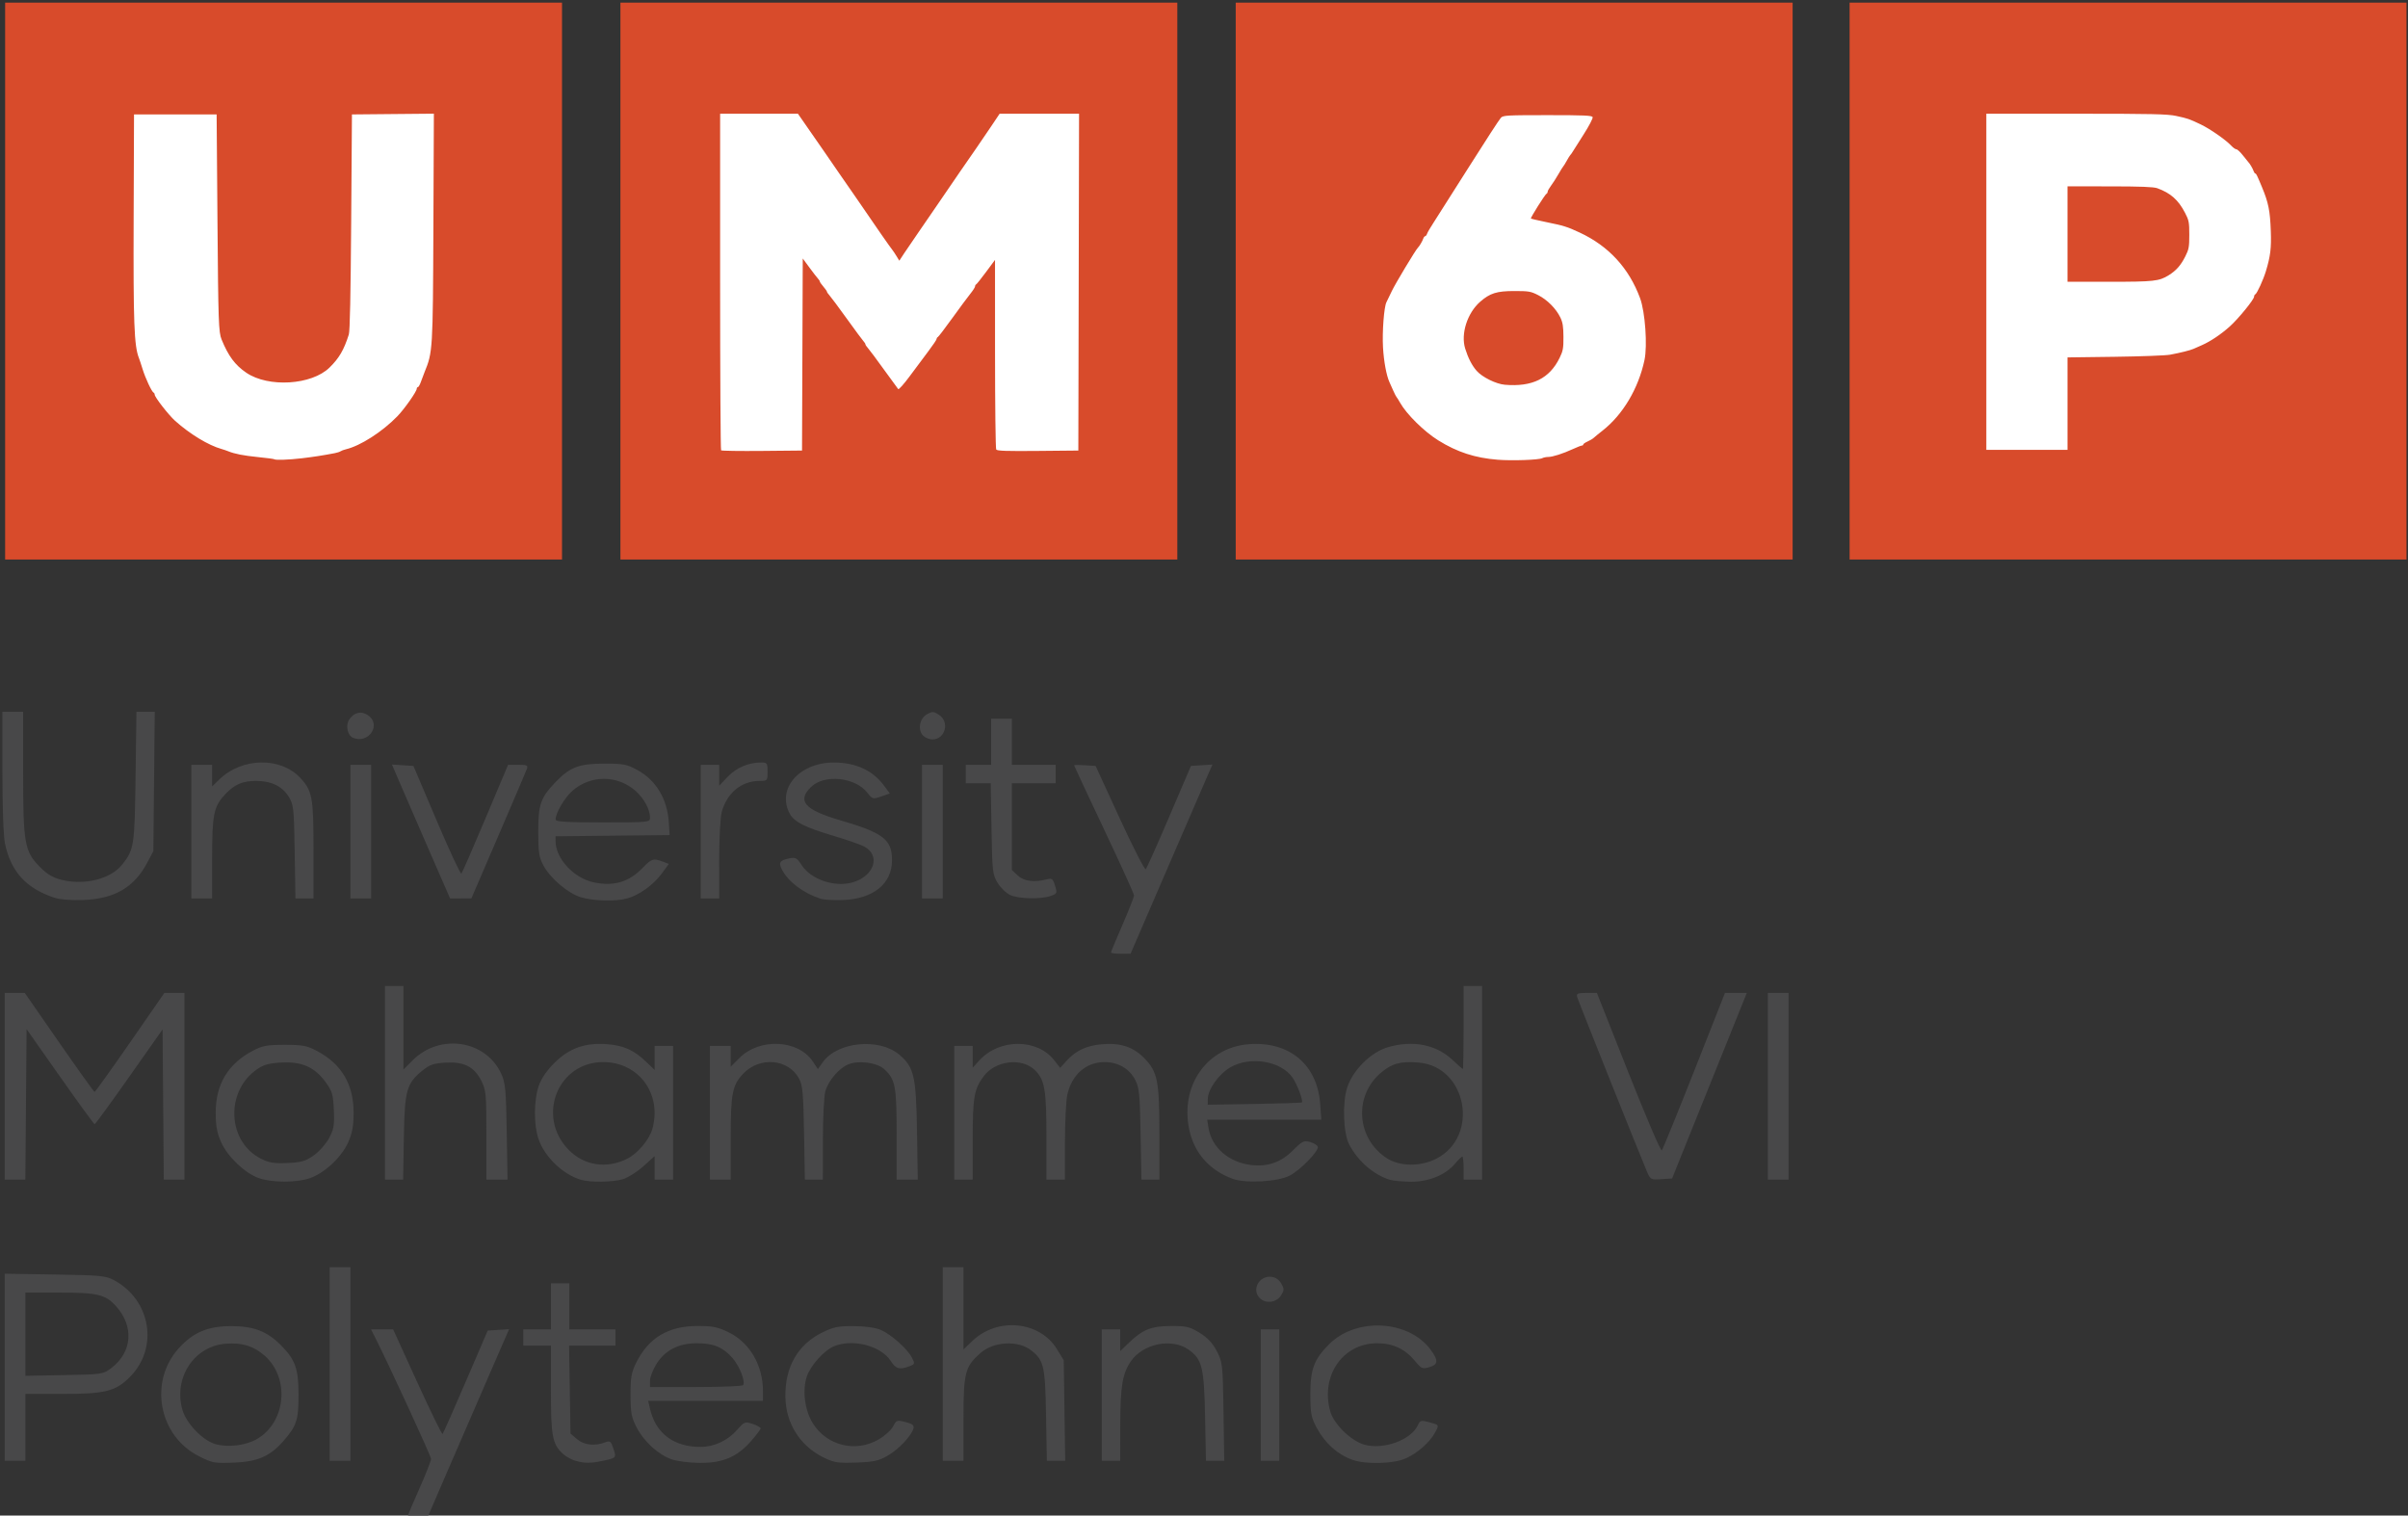
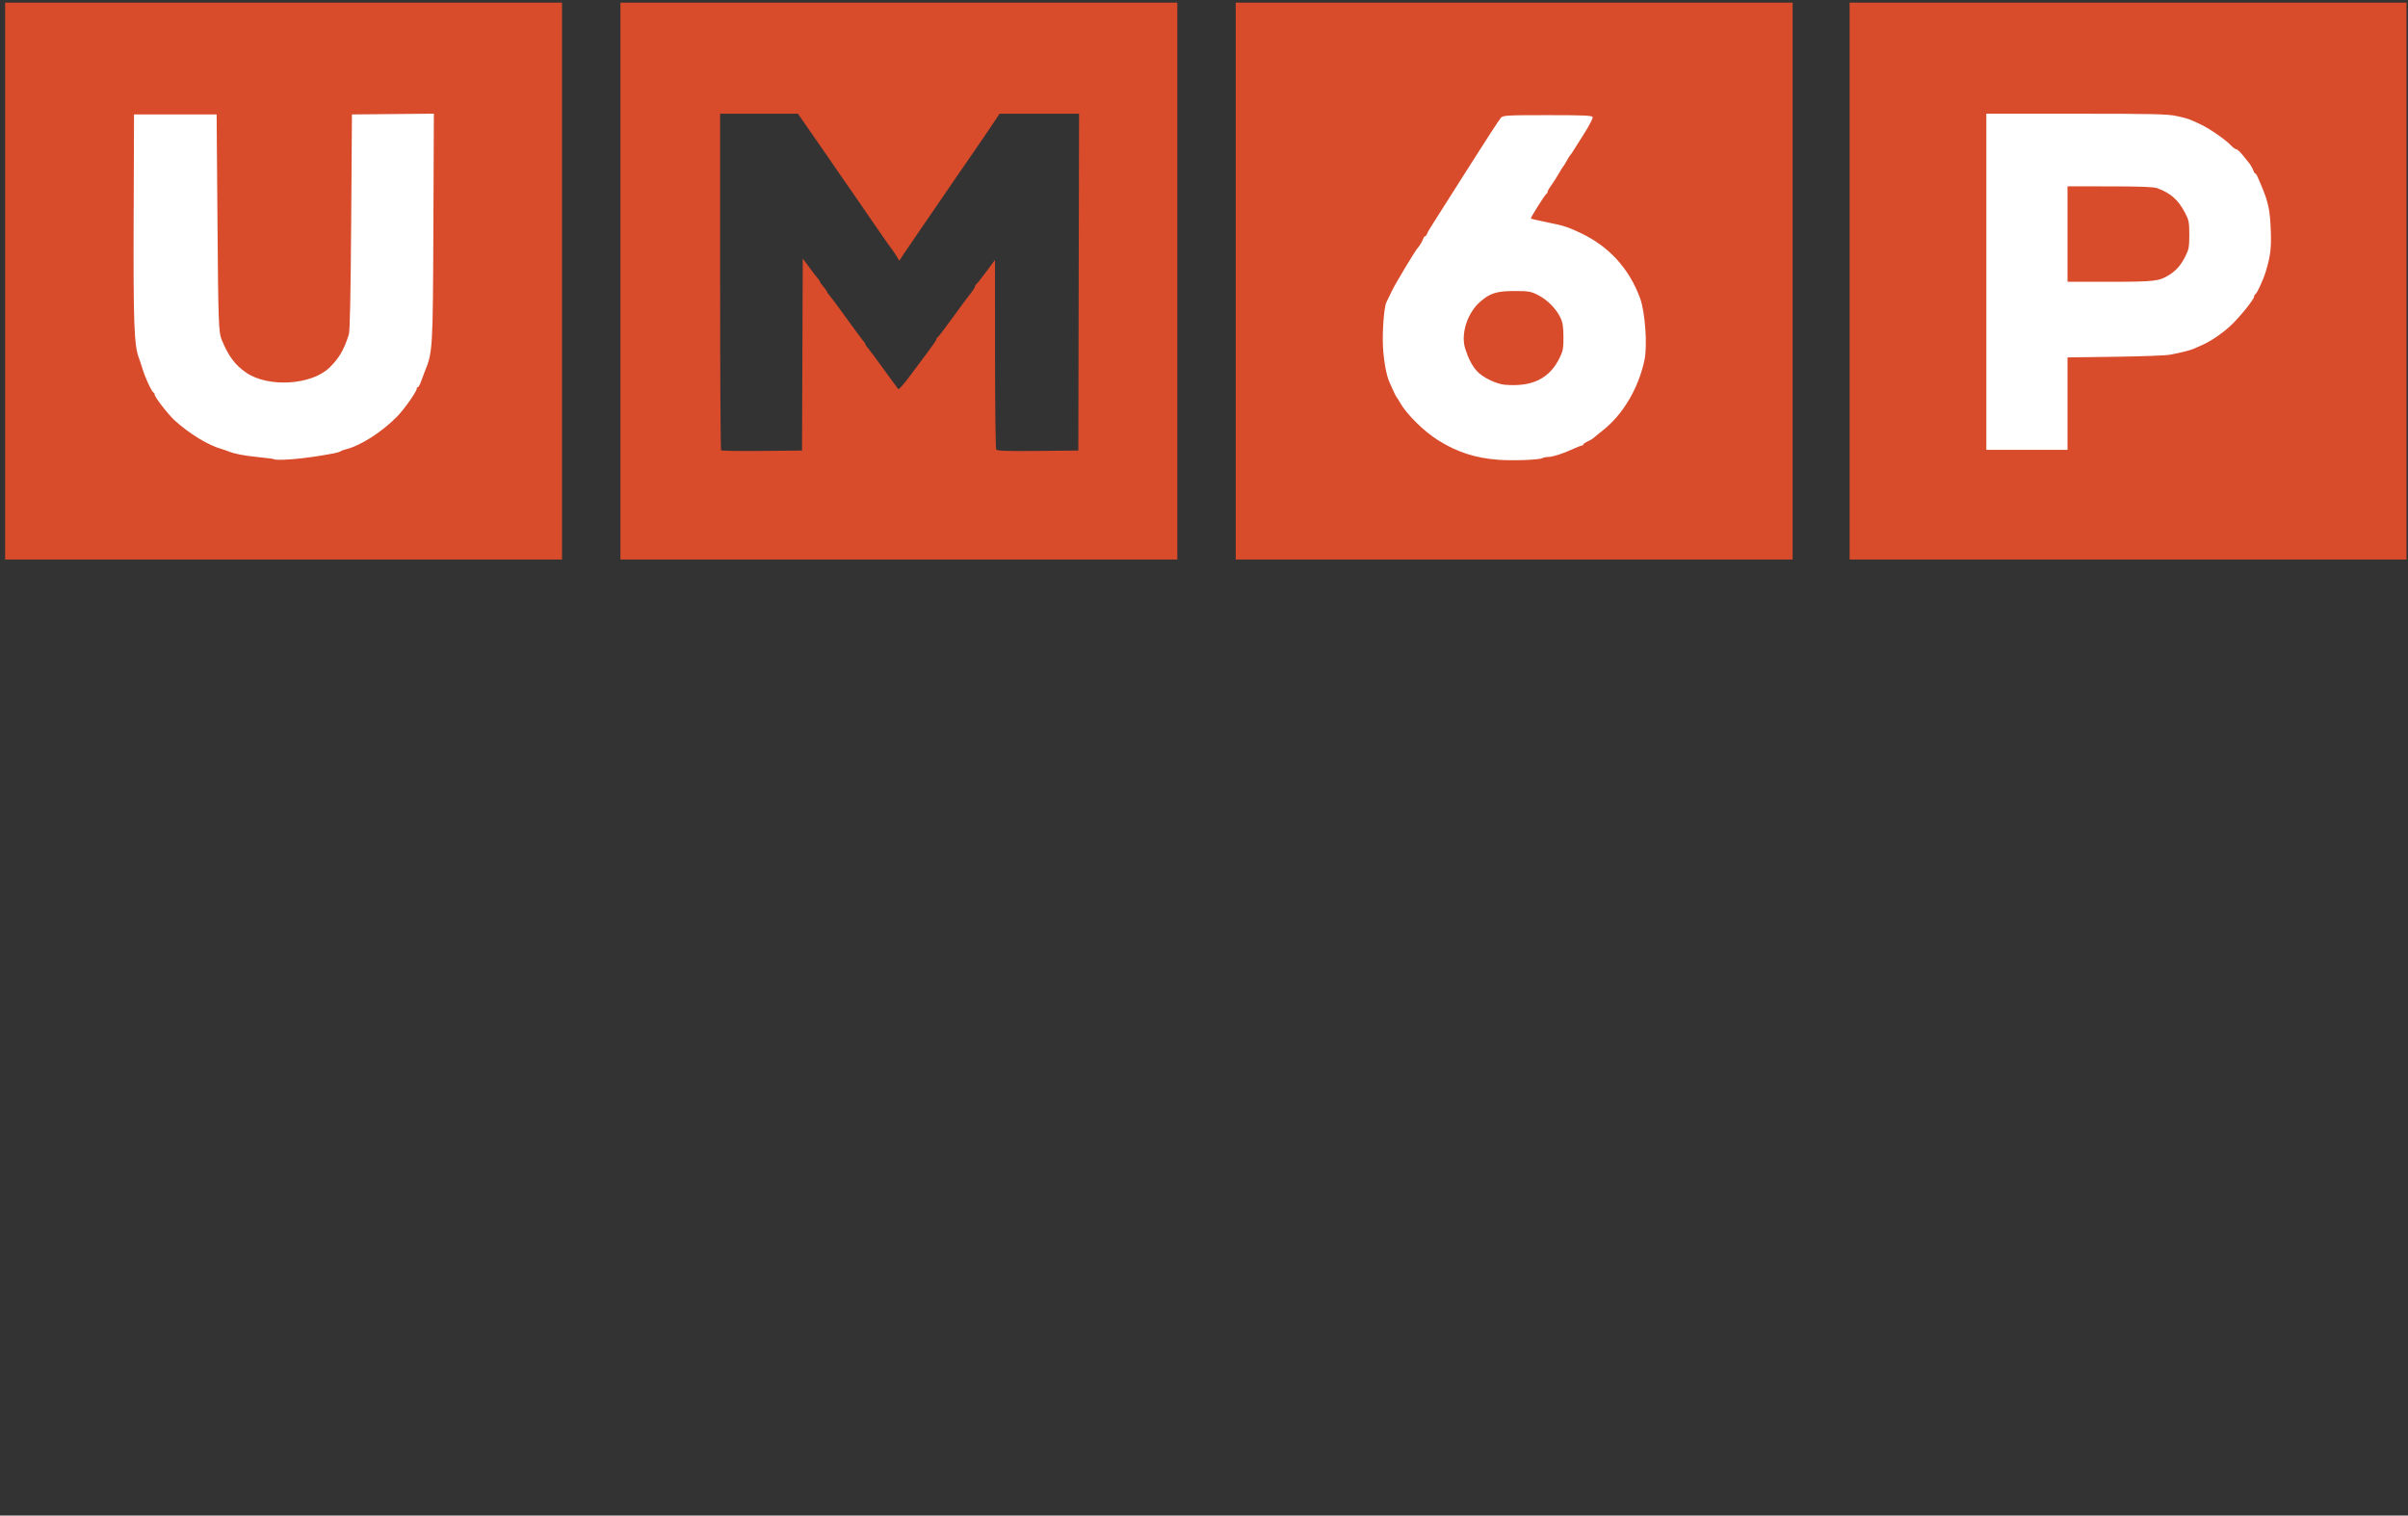
<svg xmlns="http://www.w3.org/2000/svg" width="707" height="445" viewBox="0 0 707 445" fill="none">
  <rect x="0" y="0" width="707" height="445" fill="#333333" stroke="none" />
  <path d="M162.104 4.515H5.897V160.722H162.104V4.515Z" fill="white" stroke="black" stroke-width="0.049" />
-   <path d="M342.801 5.228H186.594V161.435H342.801V5.228Z" fill="white" stroke="black" stroke-width="0.049" />
  <path d="M521.823 4.999H365.615V161.206H521.823V4.999Z" fill="white" stroke="black" stroke-width="0.049" />
  <path d="M703.49 3.329H547.282V159.536H703.49V3.329Z" fill="white" stroke="black" stroke-width="0.049" />
  <path d="M1.504 82.526V0.771H83.259H165.014V82.526V164.281H83.259H1.504V82.526ZM88.648 134.557C92.096 134.148 94.732 133.738 98.314 133.052C99.004 132.92 99.756 132.673 99.986 132.504C100.216 132.335 100.927 132.071 101.566 131.918C105.825 130.9 112.192 126.82 116.644 122.253C118.715 120.13 122.359 114.95 122.359 114.13C122.359 113.883 122.509 113.681 122.693 113.681C122.877 113.681 123.275 112.975 123.578 112.112C123.88 111.25 124.36 109.98 124.643 109.29C127.058 103.405 127.093 102.83 127.246 66.733L127.387 33.377L115.359 33.488L103.332 33.599L103.109 65.171C102.957 86.664 102.736 97.212 102.419 98.208C100.959 102.785 99.584 105.143 96.751 107.922C91.501 113.072 78.785 113.857 72.303 109.432C69.008 107.183 67.045 104.54 65.055 99.672C64.189 97.553 64.081 94.441 63.85 64.962L63.604 33.599H51.477H39.35L39.239 64.126C39.128 94.796 39.383 101.571 40.783 105.108C40.965 105.568 41.464 107.073 41.89 108.453C42.709 111.104 44.561 115.049 45.096 115.284C45.271 115.36 45.413 115.62 45.413 115.86C45.413 116.603 49.499 121.851 51.407 123.56C55.78 127.474 61.191 130.754 65.068 131.84C65.643 132.001 66.49 132.289 66.95 132.479C68.849 133.264 71.494 133.783 75.789 134.213C78.287 134.464 80.41 134.745 80.506 134.838C80.826 135.15 84.796 135.013 88.648 134.557ZM182.159 82.526V0.771H263.914H345.668V82.526V164.281H263.914H182.159V82.526ZM235.585 104.093L235.692 75.895L237.671 78.583C238.759 80.062 239.887 81.52 240.177 81.824C240.467 82.128 240.705 82.504 240.705 82.66C240.705 82.817 241.176 83.491 241.751 84.159C242.325 84.828 242.795 85.498 242.795 85.649C242.795 85.799 243.132 86.288 243.544 86.734C243.955 87.18 246.255 90.273 248.656 93.608C251.056 96.943 253.26 99.92 253.553 100.224C253.846 100.528 254.086 100.916 254.086 101.086C254.086 101.256 254.422 101.761 254.832 102.206C255.242 102.652 257.337 105.463 259.488 108.453C261.638 111.443 263.543 114.05 263.72 114.247C263.897 114.443 265.41 112.749 267.082 110.483C268.754 108.217 271.218 104.914 272.559 103.143C273.899 101.372 274.996 99.741 274.996 99.519C274.996 99.296 275.152 99.051 275.342 98.975C275.533 98.898 277.45 96.389 279.603 93.399C281.756 90.409 284.14 87.19 284.902 86.247C285.663 85.303 286.286 84.331 286.286 84.086C286.286 83.841 286.428 83.579 286.6 83.502C286.773 83.425 288.09 81.776 289.527 79.836L292.141 76.309L292.147 103.881C292.151 119.046 292.305 131.692 292.49 131.983C292.751 132.394 295.482 132.487 304.715 132.401L316.605 132.29L316.711 82.84L316.817 33.39H305.157H293.497L291.047 37.049C288.997 40.109 284.196 47.098 281.927 50.326C280.753 51.995 276.127 58.754 274.342 61.408C273.337 62.903 271.268 65.914 269.745 68.099C268.222 70.284 266.315 73.079 265.508 74.311L264.041 76.55L263.232 75.22C262.788 74.488 262.24 73.669 262.015 73.399C261.45 72.722 256.593 65.75 253.515 61.199C252.115 59.129 250.819 57.247 250.636 57.017C250.453 56.787 248.625 54.153 246.573 51.163C244.521 48.172 242.449 45.162 241.968 44.472C241.488 43.782 239.56 41.006 237.684 38.303L234.274 33.39H222.853H211.432V82.665C211.432 109.767 211.56 132.07 211.717 132.226C211.874 132.383 217.284 132.462 223.74 132.401L235.477 132.29L235.585 104.093ZM362.814 82.526V0.771H444.568H526.323V82.526V164.281H444.568H362.814V82.526ZM452.8 134.532C453.187 134.334 453.981 134.171 454.563 134.171C455.86 134.171 458.884 133.203 461.83 131.844C463.044 131.284 464.22 130.826 464.443 130.826C464.667 130.826 464.85 130.684 464.85 130.51C464.85 130.336 465.419 129.942 466.114 129.635C466.809 129.327 467.609 128.855 467.891 128.586C468.174 128.317 469.37 127.337 470.55 126.409C476.503 121.724 481.044 114.076 482.826 105.735C483.733 101.489 483.029 91.597 481.532 87.544C478.269 78.714 472.306 72.238 463.79 68.277C460.08 66.551 459.242 66.293 453.583 65.127C451.412 64.68 449.567 64.246 449.484 64.163C449.292 63.971 453.642 57.063 454.072 56.878C454.25 56.801 454.396 56.536 454.396 56.29C454.396 56.043 454.835 55.259 455.371 54.547C455.908 53.836 456.887 52.312 457.547 51.162C458.207 50.012 458.849 48.977 458.975 48.862C459.101 48.747 459.567 47.995 460.009 47.19C460.452 46.385 460.923 45.632 461.055 45.517C461.187 45.402 461.484 44.99 461.714 44.602C461.944 44.214 463.415 41.89 464.984 39.438C466.552 36.986 467.734 34.716 467.61 34.394C467.424 33.909 465.152 33.808 454.409 33.808C442.538 33.808 441.369 33.871 440.69 34.55C440.281 34.958 436 41.544 431.176 49.185C426.352 56.826 421.694 64.161 420.826 65.484C419.957 66.807 419.136 68.219 419 68.621C418.864 69.024 418.608 69.353 418.432 69.353C418.255 69.353 418.001 69.683 417.866 70.085C417.615 70.83 416.735 72.32 416.322 72.699C415.693 73.275 409.68 83.27 408.65 85.453C407.998 86.833 407.284 88.312 407.063 88.739C406.352 90.108 405.796 97.444 406.057 101.999C406.294 106.131 407.064 110.282 407.954 112.217C408.166 112.677 408.671 113.806 409.077 114.726C409.483 115.646 409.919 116.493 410.046 116.608C410.173 116.723 410.637 117.462 411.077 118.251C412.938 121.588 418.127 126.71 422.25 129.28C427.818 132.75 433.061 134.46 439.759 134.99C443.954 135.322 451.796 135.047 452.8 134.532ZM441.85 112.973C439.255 112.755 435.193 110.751 433.547 108.876C432.173 107.312 431.062 105.154 430.189 102.36C428.842 98.044 430.791 91.93 434.574 88.609C437.449 86.085 439.455 85.453 444.601 85.453C448.866 85.453 449.422 85.548 451.592 86.646C454.286 88.009 456.864 90.608 458.138 93.244C458.824 94.664 459.017 95.885 459.034 98.898C459.052 102.264 458.912 103.031 457.908 105.083C454.93 111.163 449.876 113.646 441.85 112.973ZM543.05 82.526V0.771H624.805H706.559V82.526V164.281H624.805H543.05V82.526ZM607.032 118.511V104.941L620.937 104.759C628.584 104.658 635.876 104.384 637.141 104.148C640.213 103.576 643.018 102.875 644.041 102.425C644.501 102.222 645.623 101.728 646.533 101.326C649.031 100.223 652.144 98.132 654.674 95.857C657.207 93.58 661.814 87.932 661.814 87.104C661.814 86.809 661.97 86.506 662.161 86.429C662.646 86.234 664.536 82.106 665.288 79.599C666.611 75.188 666.897 72.847 666.719 67.89C666.504 61.879 666.029 59.509 664.121 54.926C662.702 51.517 662.426 50.953 662.179 50.953C662.032 50.953 661.801 50.624 661.666 50.221C661.42 49.491 660.547 48.004 660.13 47.608C660.009 47.493 659.288 46.599 658.527 45.621C657.766 44.644 656.91 43.844 656.624 43.844C656.339 43.844 655.649 43.358 655.091 42.763C653.475 41.038 648.86 37.826 646.132 36.527C642.729 34.906 642.39 34.789 638.94 34.042C636.393 33.49 631.883 33.39 609.563 33.39H583.196V82.735V132.081H595.114H607.032L607.032 118.511ZM607.032 68.726V54.717L619.473 54.723C628.478 54.728 632.318 54.877 633.378 55.261C637.301 56.687 639.549 58.677 641.532 62.48C642.674 64.67 642.787 65.251 642.787 68.929C642.787 72.544 642.66 73.221 641.594 75.33C640.275 77.938 638.929 79.458 636.723 80.827C633.921 82.567 632.397 82.735 619.425 82.735H607.032V68.726Z" fill="#D84B2B" />
-   <path d="M119.798 444.89C119.798 444.743 121.321 441.179 123.182 436.969C125.043 432.76 126.565 428.891 126.565 428.373C126.565 427.58 114.331 401.006 110.226 392.882L108.944 390.345H112.188H115.433L122.513 405.861C126.407 414.395 129.749 421.227 129.94 421.043C130.131 420.859 133.191 413.953 136.74 405.696L143.193 390.683L146.332 390.479L149.471 390.275L143.058 405.028C139.53 413.142 134.178 425.49 131.164 432.469L125.684 445.157H122.741C121.123 445.157 119.798 445.037 119.798 444.89ZM58.413 427.576C46.604 421.608 43.618 405.744 52.454 395.916C56.713 391.179 61.071 389.349 68.031 389.375C74.485 389.398 78.398 390.899 82.365 394.866C86.711 399.212 87.656 401.85 87.652 409.63C87.648 417.01 87.087 418.698 83.151 423.181C79.27 427.601 75.663 429.171 68.742 429.452C62.975 429.687 62.373 429.577 58.413 427.576ZM75.475 422.512C83.999 417.523 85.157 404.597 77.669 398.023C74.48 395.223 71.12 394.19 66.329 394.536C57.047 395.208 50.903 404.476 53.527 413.848C54.674 417.945 59.529 422.992 63.334 424.043C67.018 425.062 72.247 424.402 75.475 422.512ZM168.837 428.874C167.709 428.546 166.077 427.617 165.21 426.809C162.165 423.972 161.753 421.725 161.753 407.96V395.081H157.693H153.633V392.713V390.345H157.693H161.753V383.578V376.811H164.46H167.167V383.578V390.345H173.934H180.701V392.713V395.081H173.893H167.085L167.295 407.998L167.505 420.916L169.404 422.547C171.426 424.285 174.585 424.67 177.558 423.539C179.066 422.966 179.316 423.117 179.971 424.994C181.031 428.037 181.016 428.059 177.284 428.86C173.349 429.704 171.699 429.705 168.837 428.874ZM197.202 428.498C193.301 427.115 189.087 423.29 186.956 419.197C185.392 416.193 185.143 414.893 185.126 409.63C185.109 404.555 185.375 402.992 186.721 400.252C190.355 392.855 196.127 389.356 204.723 389.34C209.294 389.332 210.737 389.624 213.993 391.223C220.127 394.235 224.009 400.892 224.009 408.4V411.322H207.163H190.317L190.815 413.521C192.475 420.853 197.768 424.866 205.738 424.837C209.717 424.822 213.671 422.973 216.421 419.841C218.548 417.419 218.727 417.351 220.983 418.095C222.275 418.522 223.332 419.108 223.332 419.399C223.332 419.69 222.049 421.385 220.482 423.166C216.378 427.829 212.202 429.591 205.4 429.532C202.422 429.506 198.733 429.041 197.202 428.498ZM218.192 406.691C218.894 405.554 217.12 401.08 215.016 398.684C212.271 395.557 209.47 394.405 204.62 394.405C199.288 394.405 195.325 396.411 192.804 400.386C191.73 402.081 190.851 404.32 190.851 405.364V407.262H204.345C211.766 407.262 217.997 407.005 218.192 406.691ZM241.941 428.015C234.891 424.589 230.693 417.951 230.59 410.066C230.476 401.32 234.256 394.765 241.451 391.232C244.757 389.608 246.118 389.336 250.738 389.375C254.099 389.405 257.086 389.828 258.614 390.494C261.665 391.823 266.396 396.029 267.721 398.592C268.673 400.433 268.641 400.539 266.956 401.18C264.139 402.251 263.006 401.933 261.565 399.668C258.688 395.144 250.365 392.984 244.795 395.316C241.942 396.511 237.922 401.018 236.871 404.2C235.533 408.256 236.279 414.07 238.625 417.867C242.721 424.496 251.255 426.592 258.009 422.628C259.774 421.591 261.67 419.872 262.221 418.807C263.173 416.965 263.352 416.903 265.866 417.542C267.917 418.062 268.44 418.484 268.196 419.419C267.641 421.54 263.931 425.477 260.703 427.369C258.047 428.925 256.642 429.238 251.448 429.432C246.067 429.632 244.914 429.462 241.941 428.015ZM397.066 428.625C392.678 427.06 388.965 423.706 386.524 419.104C384.946 416.129 384.729 414.944 384.728 409.292C384.726 401.997 385.819 399.106 390.25 394.675C398.205 386.72 413.579 387.557 420.04 396.296C422.358 399.432 422.278 400.653 419.704 401.409C417.614 402.022 417.332 401.901 415.409 399.569C412.538 396.085 408.938 394.405 404.347 394.405C394.25 394.405 387.667 403.934 390.555 414.367C391.601 418.146 396.693 423.115 400.626 424.196C406.281 425.749 414.322 422.794 416.31 418.432C416.949 417.028 417.242 416.948 419.478 417.558C422.625 418.417 422.554 418.305 421.372 420.563C419.888 423.398 416.265 426.622 412.805 428.186C409.189 429.821 401.054 430.048 397.066 428.625ZM1.377 401.453V373.99L16.095 374.222C29.622 374.436 31.032 374.572 33.52 375.912C44.244 381.684 46.611 395.585 38.322 404.114C34.043 408.516 31.026 409.292 18.174 409.292H7.468V419.104V428.916H4.422H1.377V401.453ZM32.73 401.644C38.851 396.97 39.4 389.425 34.049 383.502C30.942 380.064 28.652 379.526 17.11 379.521L7.468 379.517V391.742V403.967L18.857 403.753C30.145 403.542 30.269 403.523 32.73 401.644ZM96.791 400.495V372.074H99.836H102.881V400.495V428.916H99.836H96.791V400.495ZM276.791 400.495V372.074H279.836H282.881V384.149V396.225L285.6 393.638C292.889 386.705 305.23 387.907 310.259 396.041L312.317 399.369L312.533 414.142L312.75 428.916H310.057H307.364L307.124 415.551C306.864 401.061 306.492 399.425 302.788 396.512C298.942 393.487 291.777 393.847 287.888 397.262C283.327 401.266 282.881 403 282.881 416.708V428.916H279.836H276.791L276.791 400.495ZM323.482 409.63V390.344H326.189H328.896V393.527V396.709L331.433 394.278C335.528 390.355 338.034 389.358 343.836 389.343C348.37 389.331 349.346 389.565 352.258 391.365C354.595 392.81 356.053 394.376 357.28 396.758C358.949 399.998 359.016 400.61 359.226 414.515L359.443 428.916H356.76H354.077L353.814 415.889C353.521 401.444 352.948 399.105 349.006 396.299C344.09 392.798 335.629 394.482 332.051 399.673C329.543 403.312 328.931 407 328.913 418.596L328.897 428.916H326.191H323.484L323.482 409.63ZM370.174 409.63V390.344H372.881H375.588V409.63V428.916H372.881H370.174V409.63ZM369.884 381.161C367.393 378.669 369.683 374.479 373.307 374.899C374.515 375.039 375.57 375.768 376.203 376.902C377.095 378.499 377.078 378.869 376.04 380.454C374.695 382.506 371.587 382.863 369.884 381.161ZM75.999 345.917C71.9 344.466 66.828 339.638 64.93 335.383C63.719 332.669 63.335 330.592 63.33 326.735C63.318 318.429 66.895 312.412 74.122 308.58C77.059 307.022 78.308 306.786 83.595 306.786C88.882 306.786 90.132 307.022 93.069 308.58C100.289 312.409 103.834 318.393 103.822 326.735C103.817 330.562 103.428 332.69 102.241 335.383C100.307 339.774 95.273 344.474 90.915 345.959C87.012 347.289 79.816 347.268 75.999 345.917ZM92.129 339.243C93.705 338.133 95.726 335.854 96.62 334.179C98.01 331.574 98.213 330.386 98.023 325.953C97.829 321.404 97.542 320.414 95.673 317.834C92.447 313.38 88.758 311.693 82.858 311.974C79.111 312.152 77.515 312.571 75.573 313.886C66.093 320.303 66.666 335.166 76.586 340.198C78.989 341.417 80.435 341.654 84.399 341.478C88.507 341.296 89.707 340.949 92.129 339.243ZM170.546 346.404C165.167 344.768 159.892 339.67 158.082 334.359C156.692 330.278 156.723 323.099 158.151 318.911C158.901 316.71 160.476 314.391 162.799 312.068C167.106 307.76 171.865 306.083 178.314 306.601C183.137 306.988 186.139 308.342 189.667 311.722L192.204 314.153V310.632V307.111H194.911H197.618V326.735V346.36H194.911H192.204V342.913V339.467L188.89 342.447C187.067 344.086 184.367 345.789 182.89 346.232C179.933 347.118 173.201 347.211 170.546 346.404ZM184.188 340.208C187.26 338.651 190.667 334.602 191.538 331.472C194.407 321.159 187.546 311.848 177.076 311.848C163.854 311.848 157.488 327.595 166.749 337.396C171.315 342.23 178.053 343.316 184.188 340.208ZM361.853 346.1C355.025 343.56 350.582 338.484 349.15 331.587C346.476 318.707 354.394 307.479 366.774 306.593C378.649 305.743 386.786 312.615 387.621 324.198L387.95 328.766H371.192H354.433L354.833 331.229C355.758 336.928 360.802 341.299 367.344 342.071C372.205 342.645 376.111 341.278 379.612 337.776C382.343 335.045 382.844 334.8 384.646 335.317C385.747 335.633 386.767 336.252 386.914 336.693C387.312 337.888 381.801 343.559 378.663 345.184C375.148 347.005 365.673 347.521 361.853 346.1ZM382.249 323.683C382.694 323.238 380.825 318.294 379.497 316.401C376.04 311.473 367.002 310.009 361.163 313.431C357.798 315.403 354.611 319.928 354.609 322.735L354.609 324.367L368.309 324.145C375.844 324.023 382.117 323.815 382.249 323.683ZM408.064 346.404C403.347 344.969 398.684 340.93 396.146 336.08C394.374 332.696 394.07 323.747 395.573 319.224C397.25 314.172 402.518 308.96 407.415 307.506C414.761 305.324 421.709 306.689 426.509 311.256C428.026 312.698 429.369 313.878 429.495 313.878C429.62 313.878 429.723 308.397 429.723 301.698V289.517H432.43H435.136V317.938V346.36H432.43H429.723V342.976C429.723 341.115 429.551 339.593 429.341 339.593C429.131 339.593 428.154 340.55 427.169 341.719C424.397 345.015 419.397 347.033 414.159 346.972C411.74 346.941 408.997 346.688 408.064 346.404ZM421.69 340.225C434.49 333.695 430.729 313.167 416.518 311.989C411.186 311.546 408.643 312.242 405.38 315.035C397.425 321.844 398.278 334.243 407.101 340.024C410.916 342.524 417.019 342.608 421.69 340.225ZM1.377 318.954V291.548H4.329H7.28L17.355 306.065C22.896 314.049 27.582 320.592 27.768 320.604C27.954 320.617 32.64 314.084 38.181 306.087L48.255 291.548H51.207H54.159V318.954V346.36H51.123H48.088L47.909 324.309L47.731 302.258L37.926 316.188C32.534 323.85 27.966 330.107 27.776 330.092C27.586 330.076 23.015 323.789 17.618 316.118L7.806 302.172L7.627 324.266L7.449 346.36H4.413H1.377L1.377 318.954ZM113.031 317.938V289.517H115.738H118.445V301.778V314.038L121.176 311.307C129.135 303.348 142.606 305.384 147.141 315.232C148.386 317.936 148.569 319.848 148.779 332.318L149.014 346.36H145.91H142.806V333.307C142.806 321.103 142.707 320.063 141.283 317.286C139.174 313.172 136.249 311.697 130.82 312.007C127.359 312.205 126.171 312.608 124.1 314.283C119.355 318.124 118.811 320.067 118.572 334.01L118.361 346.36H115.696H113.031L113.031 317.938ZM208.445 326.735V307.111H211.49H214.535V310.157V313.202L217.089 310.648C223.055 304.682 234.371 305.231 238.664 311.694L240.135 313.909L241.603 311.848C245.855 305.877 258.097 304.673 264.006 309.644C268.358 313.307 268.969 315.919 269.23 331.98L269.463 346.36H266.36H263.257V333.142C263.257 318.876 262.893 316.946 259.644 313.95C257.515 311.987 252.104 311.258 249.051 312.523C246.303 313.661 243.188 317.333 242.32 320.458C241.93 321.863 241.609 328.266 241.606 334.687L241.603 346.36H238.956H236.309L236.072 332.657C235.872 321.084 235.647 318.607 234.626 316.724C231.429 310.831 222.993 310.126 218.12 315.346C215.005 318.682 214.535 321.149 214.535 334.157V346.36H211.49H208.445V326.735ZM280.174 326.735V307.111H282.881H285.588V310.307V313.503L287.604 311.295C293.422 304.926 304.503 304.906 309.477 311.256L311.265 313.54L313.211 311.411C315.904 308.465 318.982 307.022 323.423 306.624C328.971 306.126 332.778 307.384 336.065 310.802C339.892 314.781 340.4 317.395 340.4 333.125V346.36H337.763H335.127L334.886 332.995C334.672 321.121 334.49 319.335 333.258 316.985C331.572 313.767 328.228 311.848 324.305 311.848C318.915 311.848 314.736 315.48 313.387 321.335C313.003 323.003 312.681 329.315 312.672 335.363L312.655 346.36H309.949H307.242V333.75C307.242 319.892 306.726 316.965 303.793 314.154C299.935 310.458 292.23 311.41 288.815 316.006C286 319.795 285.588 322.173 285.588 334.618V346.36H282.881H280.174V326.735ZM483.491 343.858C481.147 338.333 463.363 293.848 463.053 292.732C462.774 291.73 463.195 291.548 465.791 291.548H468.859L478.125 314.954C483.222 327.827 487.625 338.104 487.911 337.792C488.196 337.48 492.486 326.947 497.444 314.386L506.457 291.548H509.663H512.869L501.901 318.784L490.933 346.021L487.758 346.226C484.657 346.427 484.558 346.372 483.491 343.858ZM519.046 318.954V291.548H522.091H525.136V318.954V346.36H522.091H519.046V318.954ZM326.189 279.667C326.189 279.46 327.712 275.794 329.573 271.52C331.433 267.245 332.956 263.378 332.956 262.926C332.956 262.474 328.997 253.745 324.159 243.528C319.321 233.312 315.362 224.847 315.362 224.717C315.362 224.587 316.784 224.574 318.522 224.687L321.682 224.893L328.773 240.323C332.672 248.81 336.104 255.509 336.398 255.21C336.692 254.912 339.798 247.968 343.3 239.781L349.667 224.893L352.823 224.687L355.98 224.48L354.406 228.07C353.541 230.045 348.132 242.545 342.387 255.848L331.941 280.036L329.065 280.04C327.483 280.042 326.189 279.874 326.189 279.667ZM15.926 263.572C7.686 260.848 3.206 255.932 1.461 247.698C1.01 245.572 0.701 236.964 0.701 226.552V208.991H3.746H6.791V226.801C6.791 247.733 7.207 250.044 11.799 254.636C13.955 256.792 15.593 257.742 18.262 258.382C24.983 259.994 32.587 258.035 35.886 253.841C39.382 249.398 39.525 248.457 39.8 228.108L40.059 208.991H42.747H45.435L45.23 229.461L45.024 249.931L43.224 253.314C39.346 260.601 33.625 263.924 24.385 264.259C20.871 264.386 17.58 264.119 15.926 263.572ZM170.489 263.429C166.71 262.265 161.551 257.864 159.526 254.078C158.257 251.706 158.031 250.213 158.031 244.179C158.031 236.214 158.695 234.29 163.012 229.742C167.264 225.263 169.962 224.221 177.317 224.219C183.14 224.217 184.077 224.401 187.27 226.17C192.673 229.164 195.945 234.666 196.37 241.472L196.603 245.194L179.855 245.375L163.107 245.556L163.121 247.067C163.171 252.137 168.537 257.876 174.356 259.084C180.305 260.319 184.678 258.998 188.784 254.726C191.301 252.107 191.852 251.942 194.584 252.98L196.375 253.661L194.274 256.518C191.849 259.815 187.678 262.816 184.161 263.793C180.748 264.741 174.181 264.566 170.489 263.429ZM190.851 240.097C190.851 237.661 189.086 234.402 186.572 232.194C181.241 227.514 173.391 227.516 168.057 232.199C165.773 234.204 163.156 238.674 163.121 240.627C163.11 241.276 166.324 241.473 176.979 241.473C190.473 241.473 190.851 241.435 190.851 240.097ZM240.922 263.881C235.914 262.259 231.466 258.928 229.643 255.436C228.497 253.242 228.89 252.619 231.791 252.028C233.568 251.666 234.01 251.908 235.339 253.971C238.051 258.181 244.875 260.554 250.168 259.129C256.669 257.378 258.724 251.133 253.661 248.515C252.568 247.949 248.604 246.575 244.852 245.46C236.232 242.899 233.101 241.299 231.805 238.793C228.058 231.547 234.659 223.929 244.716 223.893C251.227 223.87 256.23 226.165 259.588 230.717L261.26 232.983L258.733 233.858C256.292 234.703 256.155 234.665 254.649 232.742C251.103 228.21 242.1 227.265 238.188 231.014C233.903 235.119 236.207 237.787 246.678 240.843C259.363 244.545 261.903 246.502 261.903 252.572C261.903 259.523 256.376 263.968 247.355 264.272C244.749 264.359 241.855 264.184 240.922 263.881ZM56.189 244.179V224.555H59.234H62.28V227.733V230.911L64.479 228.786C71.074 222.415 82.362 222.212 88.127 228.361C91.699 232.17 92.054 234.085 92.054 249.571V263.803H89.397H86.74L86.521 250.1C86.316 237.242 86.208 236.245 84.769 233.932C82.844 230.836 79.65 229.292 75.17 229.292C71.255 229.292 68.882 230.306 66.206 233.123C62.749 236.762 62.28 239.013 62.28 251.939V263.803H59.234H56.189V244.179ZM102.881 244.179V224.555H105.926H108.971V244.179V263.803H105.926H102.881V244.179ZM125.876 249.424C122.428 241.515 118.588 232.667 117.344 229.763L115.081 224.482L118.235 224.688L121.389 224.893L128.205 240.932C131.954 249.753 135.222 256.757 135.467 256.496C135.712 256.235 138.897 248.941 142.544 240.288L149.176 224.555H152.153C154.7 224.555 155.07 224.726 154.706 225.739C154.472 226.391 150.709 235.214 146.344 245.348L138.407 263.772L135.277 263.788L132.147 263.803L125.876 249.424ZM205.738 244.179V224.555H208.445H211.152V227.629V230.702L213.689 228.042C216.223 225.386 219.751 223.89 223.501 223.882C225.222 223.879 225.362 224.083 225.362 226.585C225.362 229.232 225.309 229.292 222.972 229.292C217.707 229.292 213.43 232.82 211.899 238.427C211.492 239.916 211.157 246.235 211.155 252.469L211.152 263.803H208.445H205.738V244.179ZM270.7 244.179V224.555H273.746H276.791V244.179V263.803H273.746H270.7V244.179ZM296.686 262.837C295.532 262.335 293.857 260.748 292.964 259.311C291.417 256.823 291.329 256.059 291.109 243.333L290.879 229.969H287.218H283.558V227.262V224.555H287.279H291.001V217.788V211.021H294.046H297.091V217.788V224.555H303.52H309.949V227.262V229.969H303.52H297.091V242.708V255.447L298.821 257.072C300.604 258.747 303.665 259.154 307.302 258.201C308.859 257.793 309.133 257.999 309.764 260.056C310.445 262.274 310.389 262.4 308.419 263.087C305.585 264.075 299.217 263.939 296.686 262.837ZM103.683 216.649C102.045 215.993 101.389 213.025 102.507 211.32C103.916 209.168 105.99 208.656 107.989 209.966C112.102 212.66 108.333 218.509 103.683 216.649ZM271.051 216.012C269.383 214.344 269.976 210.941 272.145 209.729C273.742 208.837 274.113 208.854 275.698 209.893C278.909 211.997 277.526 217.111 273.746 217.111C272.868 217.111 271.656 216.617 271.051 216.012Z" fill="#484849" />
</svg>